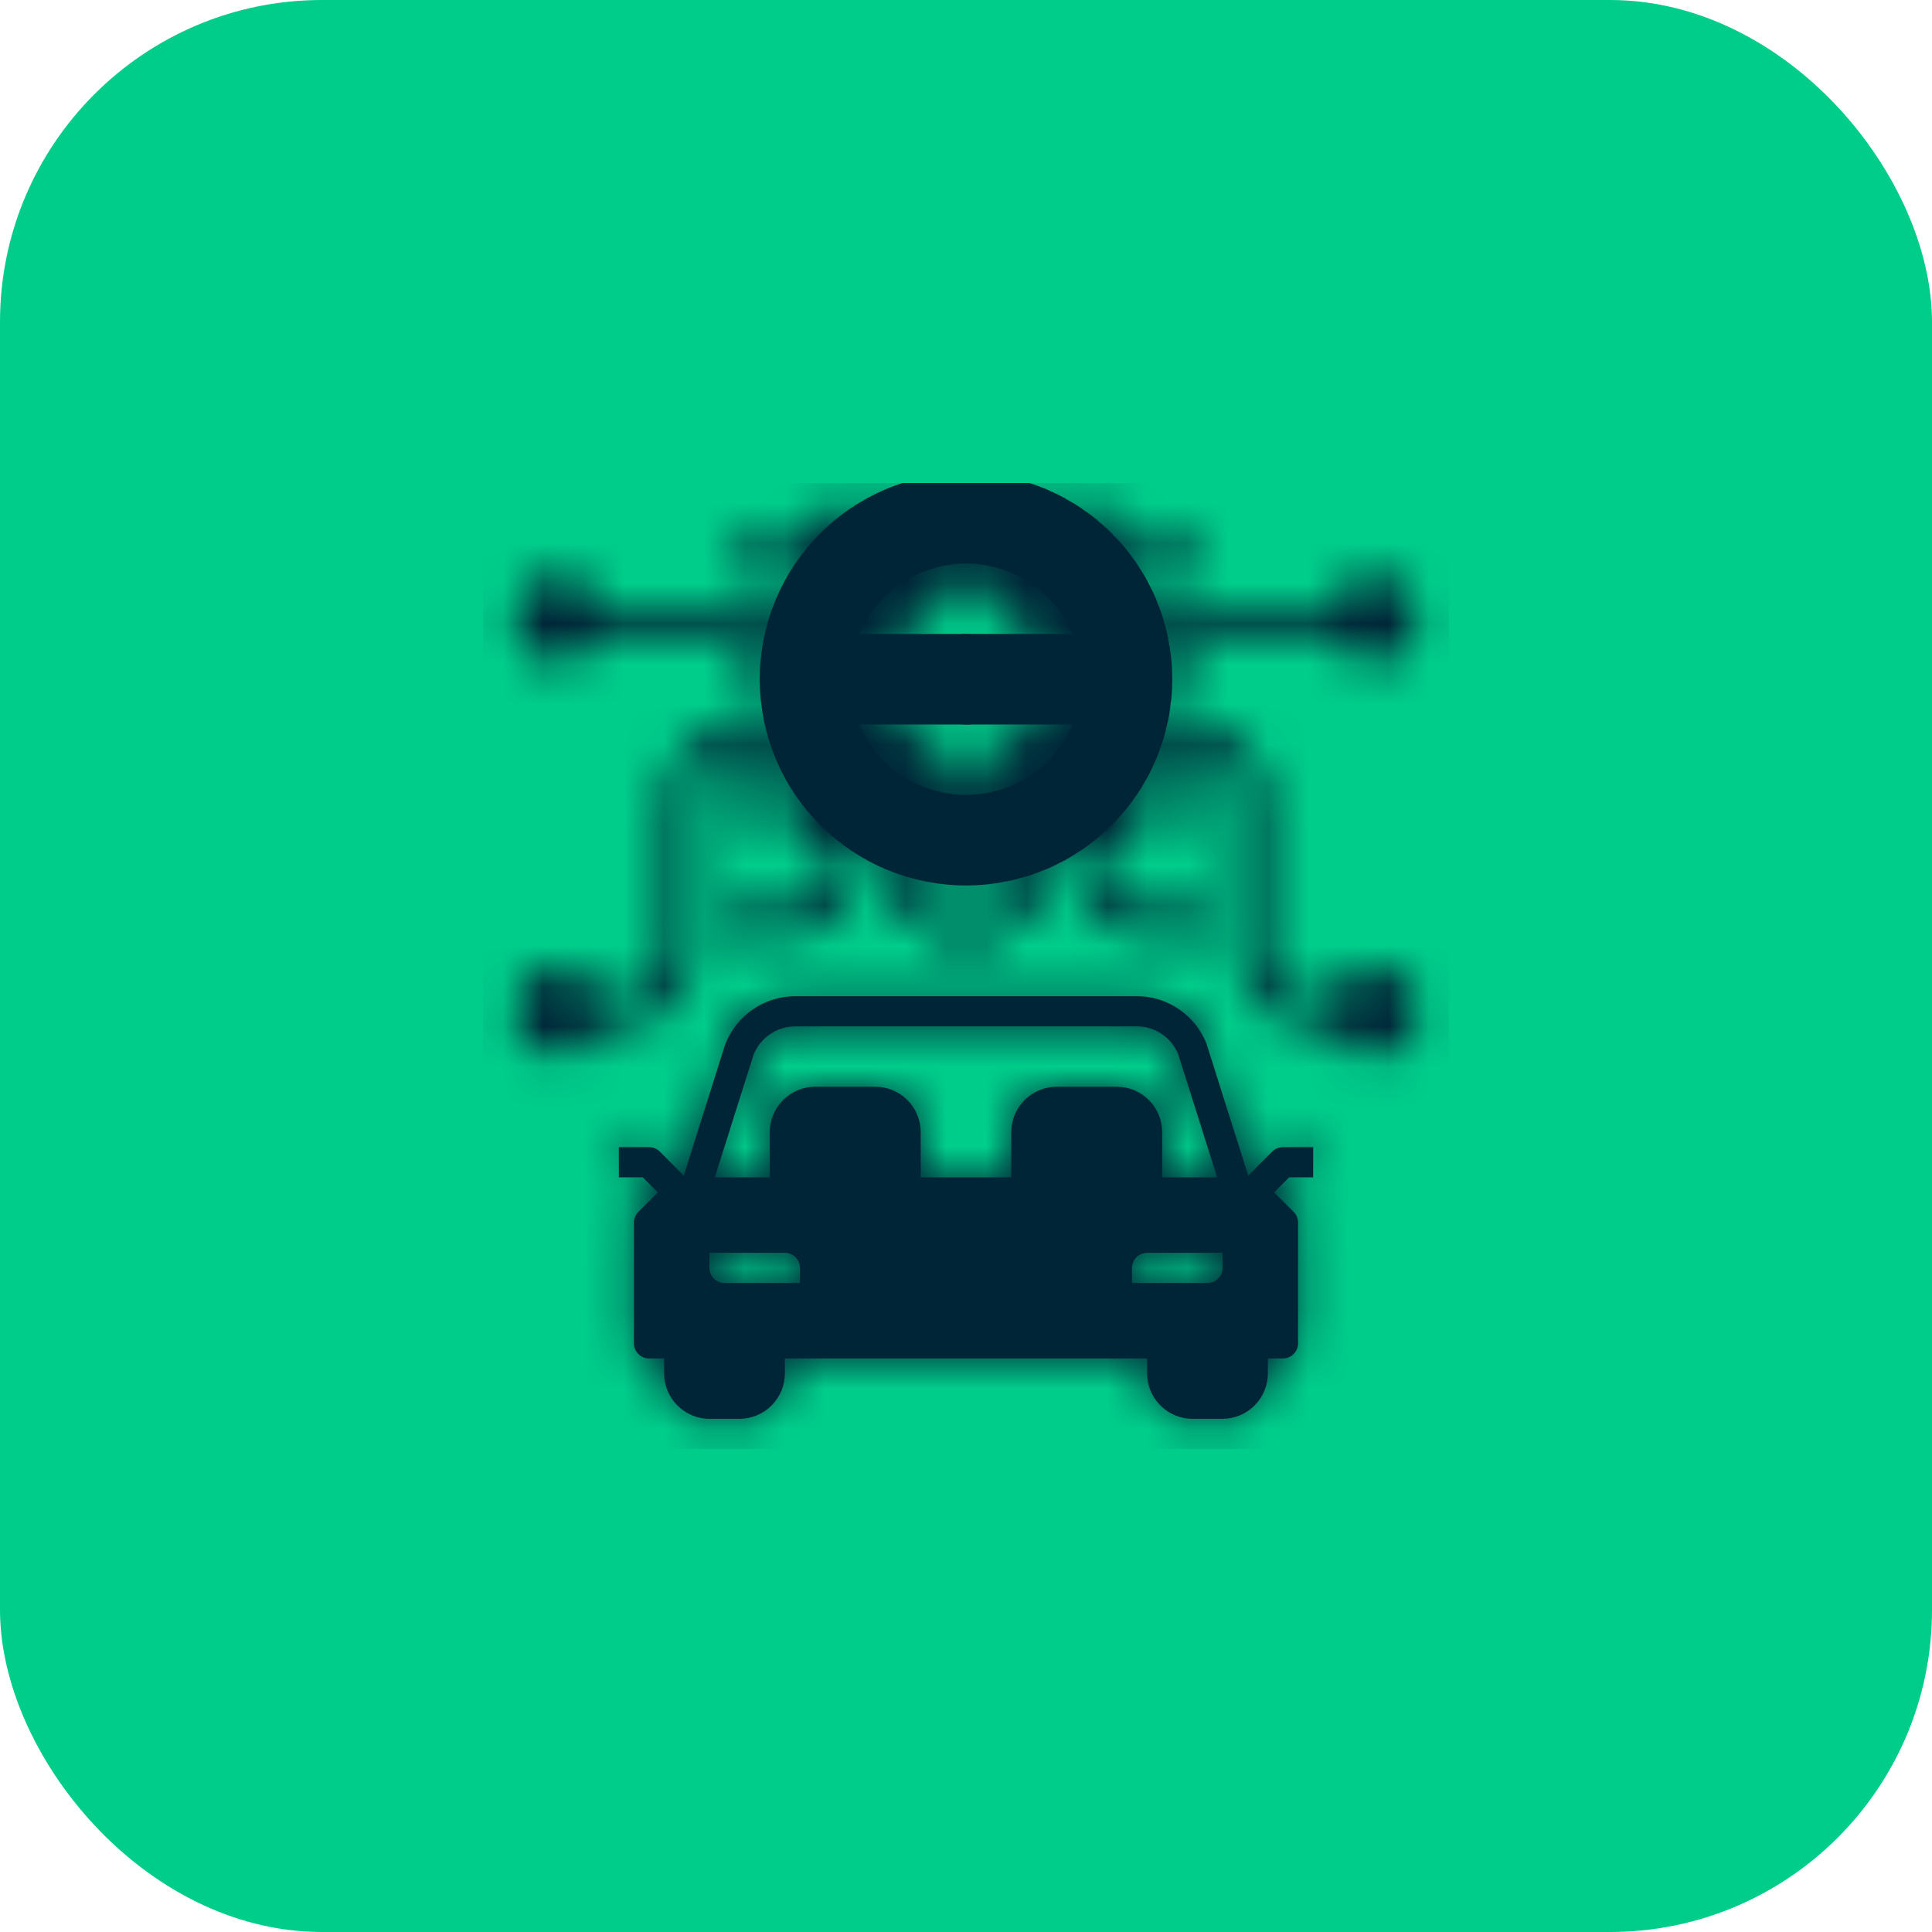
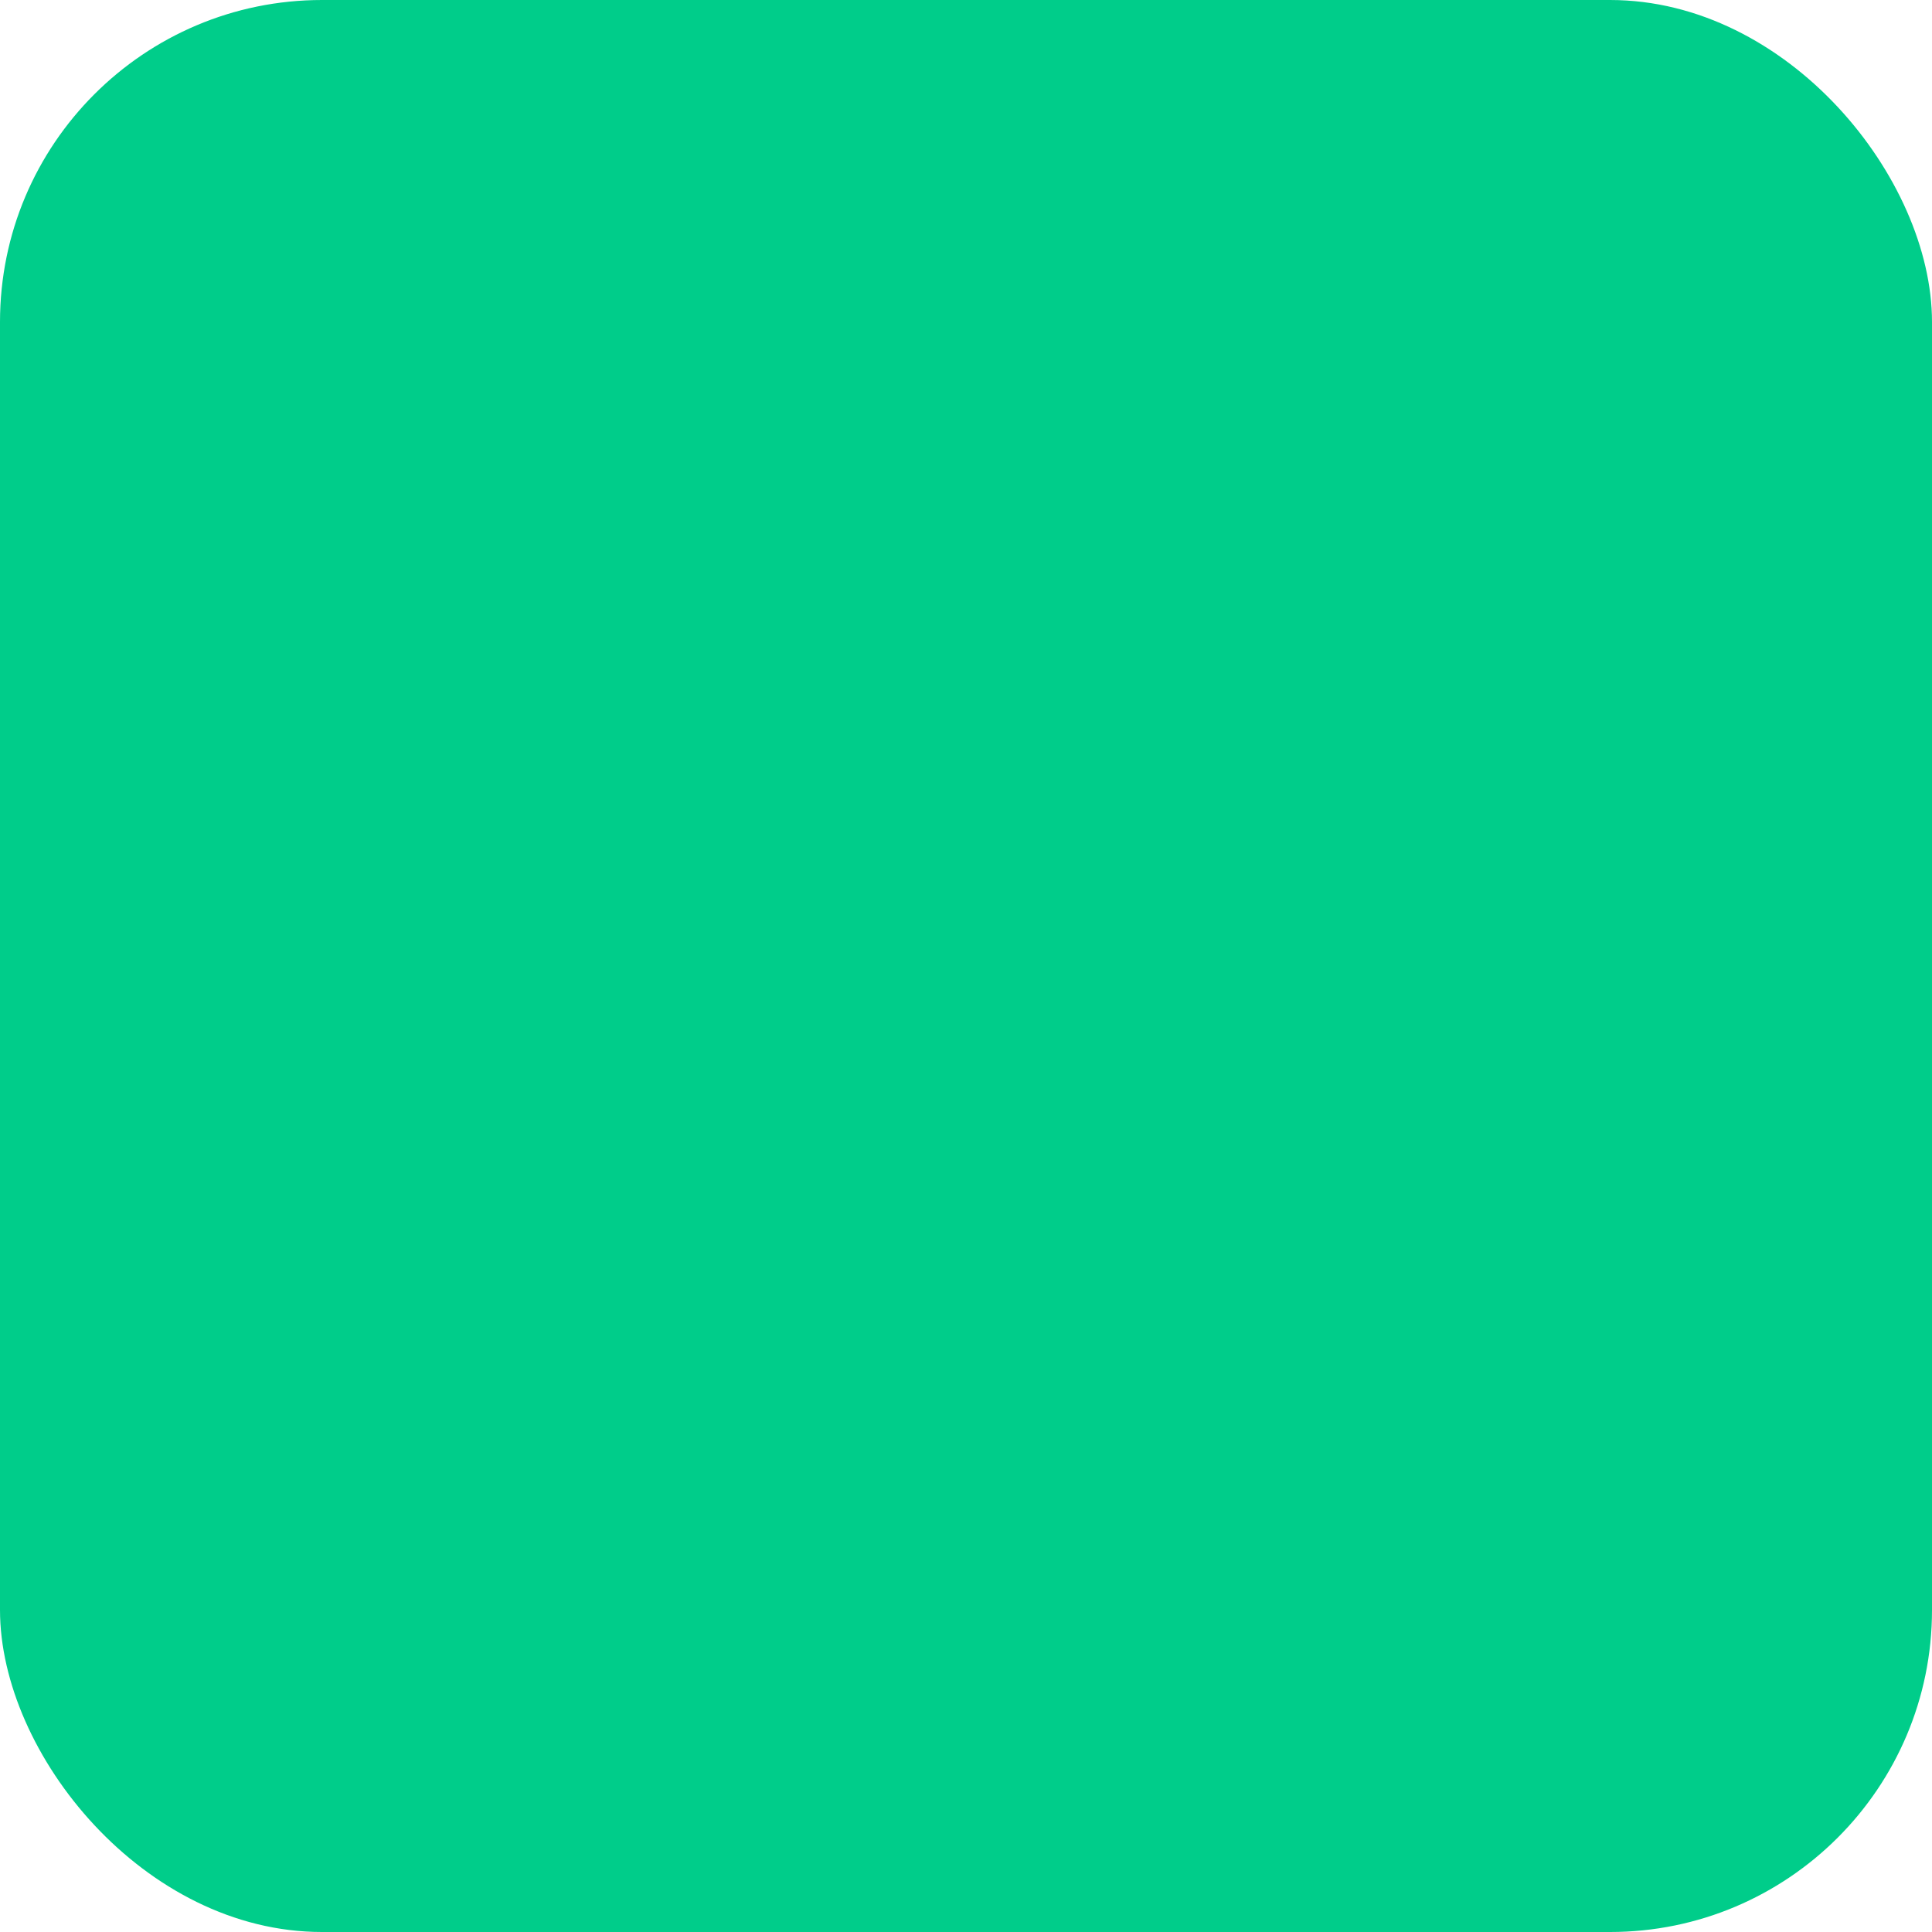
<svg xmlns="http://www.w3.org/2000/svg" width="48" height="48" viewBox="0 0 48 48" fill="none">
  <rect width="48" height="48" rx="8" fill="#00CD8A" />
  <g clip-path="url(#clip0_17798_1756)">
    <path d="M24 18C24.621 18 25.125 17.496 25.125 16.875C25.125 16.254 24.621 15.75 24 15.75M24 18V15.75M24 18C23.379 18 22.875 17.496 22.875 16.875C22.875 16.254 23.379 15.75 24 15.75M24 18V15.75" fill="#002537" stroke="#002537" stroke-width="8" />
    <mask id="path-3-inside-1_17798_1756" fill="white">
      <path d="M34.124 24C33.892 24.001 33.666 24.074 33.477 24.208C33.288 24.342 33.145 24.532 33.067 24.75H32.624C32.326 24.749 32.041 24.63 31.83 24.419C31.619 24.209 31.5 23.923 31.499 23.625V19.875C31.499 19.378 31.302 18.901 30.95 18.549C30.598 18.198 30.122 18 29.624 18H28.124V17.25H29.999V16.5H28.124V15.75H33.067C33.155 16 33.329 16.211 33.558 16.345C33.787 16.48 34.056 16.529 34.318 16.484C34.579 16.439 34.816 16.303 34.987 16.1C35.159 15.897 35.252 15.64 35.252 15.375C35.252 15.11 35.159 14.853 34.987 14.65C34.816 14.447 34.579 14.311 34.318 14.266C34.056 14.221 33.787 14.27 33.558 14.405C33.329 14.539 33.155 14.75 33.067 15H28.124V14.25H29.999V13.5H28.124V13.125C28.124 13.025 28.085 12.93 28.014 12.86C27.944 12.79 27.849 12.75 27.749 12.75H20.249C20.15 12.75 20.054 12.79 19.984 12.86C19.914 12.93 19.874 13.025 19.874 13.125V13.5H17.999V14.25H19.874V15H14.932C14.843 14.75 14.669 14.539 14.44 14.405C14.211 14.27 13.942 14.221 13.681 14.266C13.419 14.311 13.182 14.447 13.011 14.65C12.84 14.853 12.746 15.11 12.746 15.375C12.746 15.64 12.84 15.897 13.011 16.1C13.182 16.303 13.419 16.439 13.681 16.484C13.942 16.529 14.211 16.48 14.44 16.345C14.669 16.211 14.843 16 14.932 15.75H19.874V16.5H17.999V17.25H19.874V18H18.374C17.877 18 17.4 18.198 17.048 18.549C16.697 18.901 16.499 19.378 16.499 19.875V23.625C16.498 23.923 16.38 24.209 16.169 24.419C15.958 24.63 15.672 24.749 15.374 24.75H14.932C14.843 24.5 14.669 24.289 14.44 24.155C14.211 24.02 13.942 23.971 13.681 24.016C13.419 24.061 13.182 24.197 13.011 24.4C12.84 24.603 12.746 24.86 12.746 25.125C12.746 25.39 12.84 25.647 13.011 25.85C13.182 26.053 13.419 26.189 13.681 26.234C13.942 26.279 14.211 26.23 14.44 26.095C14.669 25.961 14.843 25.75 14.932 25.5H15.374C15.62 25.5 15.864 25.451 16.092 25.357C16.319 25.263 16.526 25.125 16.7 24.951C16.874 24.777 17.012 24.57 17.107 24.343C17.201 24.115 17.249 23.871 17.249 23.625V19.875C17.25 19.577 17.369 19.291 17.58 19.081C17.791 18.87 18.076 18.751 18.374 18.75H19.874V19.5H17.999V20.25H19.874V20.625C19.874 20.724 19.914 20.82 19.984 20.89C20.054 20.96 20.15 21 20.249 21H20.624V21.375C20.623 21.673 20.505 21.959 20.294 22.169C20.083 22.38 19.797 22.499 19.499 22.5H17.999V23.25H19.499C19.997 23.25 20.473 23.052 20.825 22.701C21.177 22.349 21.374 21.872 21.374 21.375V21H22.124V22.875H22.874V21H23.624V24H24.374V21H25.124V22.875H25.874V21H26.624V21.375C26.624 21.872 26.822 22.349 27.173 22.701C27.525 23.052 28.002 23.25 28.499 23.25H29.999V22.5H28.499C28.201 22.499 27.916 22.38 27.705 22.169C27.494 21.959 27.375 21.673 27.374 21.375V21H27.749C27.849 21 27.944 20.96 28.014 20.89C28.085 20.82 28.124 20.724 28.124 20.625V20.25H29.999V19.5H28.124V18.75H29.624C29.922 18.751 30.208 18.87 30.419 19.081C30.63 19.291 30.748 19.577 30.749 19.875V23.625C30.749 24.122 30.947 24.599 31.298 24.951C31.65 25.302 32.127 25.5 32.624 25.5H33.067C33.136 25.695 33.257 25.866 33.416 25.997C33.576 26.127 33.769 26.211 33.974 26.239C34.178 26.268 34.386 26.239 34.576 26.157C34.765 26.075 34.928 25.942 35.047 25.773C35.166 25.605 35.236 25.406 35.25 25.201C35.264 24.995 35.221 24.789 35.125 24.606C35.03 24.423 34.886 24.269 34.71 24.163C34.533 24.056 34.331 23.999 34.124 24ZM26.624 17.25H25.837C25.763 17.61 25.585 17.941 25.325 18.201C25.065 18.461 24.734 18.639 24.374 18.712V19.5H23.624V18.712C23.264 18.639 22.934 18.461 22.674 18.201C22.414 17.941 22.236 17.61 22.162 17.25H21.374V16.5H22.162C22.236 16.14 22.414 15.809 22.674 15.549C22.934 15.289 23.264 15.111 23.624 15.037V14.25H24.374V15.037C24.734 15.111 25.065 15.289 25.325 15.549C25.585 15.809 25.763 16.14 25.837 16.5H26.624V17.25ZM27.374 14.471L26.403 13.5H27.374V14.471Z" />
    </mask>
    <path d="M34.124 24C33.892 24.001 33.666 24.074 33.477 24.208C33.288 24.342 33.145 24.532 33.067 24.75H32.624C32.326 24.749 32.041 24.63 31.83 24.419C31.619 24.209 31.5 23.923 31.499 23.625V19.875C31.499 19.378 31.302 18.901 30.95 18.549C30.598 18.198 30.122 18 29.624 18H28.124V17.25H29.999V16.5H28.124V15.75H33.067C33.155 16 33.329 16.211 33.558 16.345C33.787 16.48 34.056 16.529 34.318 16.484C34.579 16.439 34.816 16.303 34.987 16.1C35.159 15.897 35.252 15.64 35.252 15.375C35.252 15.11 35.159 14.853 34.987 14.65C34.816 14.447 34.579 14.311 34.318 14.266C34.056 14.221 33.787 14.27 33.558 14.405C33.329 14.539 33.155 14.75 33.067 15H28.124V14.25H29.999V13.5H28.124V13.125C28.124 13.025 28.085 12.93 28.014 12.86C27.944 12.79 27.849 12.75 27.749 12.75H20.249C20.15 12.75 20.054 12.79 19.984 12.86C19.914 12.93 19.874 13.025 19.874 13.125V13.5H17.999V14.25H19.874V15H14.932C14.843 14.75 14.669 14.539 14.44 14.405C14.211 14.27 13.942 14.221 13.681 14.266C13.419 14.311 13.182 14.447 13.011 14.65C12.84 14.853 12.746 15.11 12.746 15.375C12.746 15.64 12.84 15.897 13.011 16.1C13.182 16.303 13.419 16.439 13.681 16.484C13.942 16.529 14.211 16.48 14.44 16.345C14.669 16.211 14.843 16 14.932 15.75H19.874V16.5H17.999V17.25H19.874V18H18.374C17.877 18 17.4 18.198 17.048 18.549C16.697 18.901 16.499 19.378 16.499 19.875V23.625C16.498 23.923 16.38 24.209 16.169 24.419C15.958 24.63 15.672 24.749 15.374 24.75H14.932C14.843 24.5 14.669 24.289 14.44 24.155C14.211 24.02 13.942 23.971 13.681 24.016C13.419 24.061 13.182 24.197 13.011 24.4C12.84 24.603 12.746 24.86 12.746 25.125C12.746 25.39 12.84 25.647 13.011 25.85C13.182 26.053 13.419 26.189 13.681 26.234C13.942 26.279 14.211 26.23 14.44 26.095C14.669 25.961 14.843 25.75 14.932 25.5H15.374C15.62 25.5 15.864 25.451 16.092 25.357C16.319 25.263 16.526 25.125 16.7 24.951C16.874 24.777 17.012 24.57 17.107 24.343C17.201 24.115 17.249 23.871 17.249 23.625V19.875C17.25 19.577 17.369 19.291 17.58 19.081C17.791 18.87 18.076 18.751 18.374 18.75H19.874V19.5H17.999V20.25H19.874V20.625C19.874 20.724 19.914 20.82 19.984 20.89C20.054 20.96 20.15 21 20.249 21H20.624V21.375C20.623 21.673 20.505 21.959 20.294 22.169C20.083 22.38 19.797 22.499 19.499 22.5H17.999V23.25H19.499C19.997 23.25 20.473 23.052 20.825 22.701C21.177 22.349 21.374 21.872 21.374 21.375V21H22.124V22.875H22.874V21H23.624V24H24.374V21H25.124V22.875H25.874V21H26.624V21.375C26.624 21.872 26.822 22.349 27.173 22.701C27.525 23.052 28.002 23.25 28.499 23.25H29.999V22.5H28.499C28.201 22.499 27.916 22.38 27.705 22.169C27.494 21.959 27.375 21.673 27.374 21.375V21H27.749C27.849 21 27.944 20.96 28.014 20.89C28.085 20.82 28.124 20.724 28.124 20.625V20.25H29.999V19.5H28.124V18.75H29.624C29.922 18.751 30.208 18.87 30.419 19.081C30.63 19.291 30.748 19.577 30.749 19.875V23.625C30.749 24.122 30.947 24.599 31.298 24.951C31.65 25.302 32.127 25.5 32.624 25.5H33.067C33.136 25.695 33.257 25.866 33.416 25.997C33.576 26.127 33.769 26.211 33.974 26.239C34.178 26.268 34.386 26.239 34.576 26.157C34.765 26.075 34.928 25.942 35.047 25.773C35.166 25.605 35.236 25.406 35.25 25.201C35.264 24.995 35.221 24.789 35.125 24.606C35.03 24.423 34.886 24.269 34.71 24.163C34.533 24.056 34.331 23.999 34.124 24ZM26.624 17.25H25.837C25.763 17.61 25.585 17.941 25.325 18.201C25.065 18.461 24.734 18.639 24.374 18.712V19.5H23.624V18.712C23.264 18.639 22.934 18.461 22.674 18.201C22.414 17.941 22.236 17.61 22.162 17.25H21.374V16.5H22.162C22.236 16.14 22.414 15.809 22.674 15.549C22.934 15.289 23.264 15.111 23.624 15.037V14.25H24.374V15.037C24.734 15.111 25.065 15.289 25.325 15.549C25.585 15.809 25.763 16.14 25.837 16.5H26.624V17.25ZM27.374 14.471L26.403 13.5H27.374V14.471Z" fill="#002537" stroke="#002537" stroke-width="16" mask="url(#path-3-inside-1_17798_1756)" />
    <mask id="path-4-inside-2_17798_1756" fill="white">
      <path d="M31.609 28.609L31.012 29.209L29.974 25.927C29.836 25.579 29.596 25.28 29.286 25.07C28.975 24.86 28.609 24.748 28.234 24.75H19.766C19.387 24.75 19.016 24.864 18.703 25.079C18.391 25.294 18.151 25.599 18.015 25.954L16.988 29.209L16.391 28.609C16.32 28.54 16.224 28.501 16.125 28.5H15.375V29.25H15.971L16.346 29.625L15.859 30.109C15.79 30.18 15.751 30.276 15.75 30.375V33.375C15.75 33.474 15.79 33.57 15.86 33.64C15.93 33.711 16.026 33.75 16.125 33.75H16.5V34.125C16.501 34.423 16.62 34.709 16.831 34.919C17.041 35.13 17.327 35.249 17.625 35.25H18.375C18.673 35.249 18.959 35.13 19.169 34.919C19.38 34.709 19.499 34.423 19.5 34.125V33.75H28.5V34.125C28.501 34.423 28.62 34.709 28.831 34.919C29.041 35.13 29.327 35.249 29.625 35.25H30.375C30.673 35.249 30.959 35.13 31.169 34.919C31.38 34.709 31.499 34.423 31.5 34.125V33.75H31.875C31.974 33.75 32.07 33.711 32.14 33.64C32.211 33.57 32.25 33.474 32.25 33.375V30.375C32.249 30.276 32.21 30.18 32.141 30.109L31.654 29.625L32.029 29.25H32.625V28.5H31.875C31.776 28.501 31.68 28.54 31.609 28.609ZM19.875 31.875H18C17.901 31.875 17.805 31.835 17.735 31.765C17.665 31.695 17.625 31.599 17.625 31.5V31.125H19.5C19.599 31.125 19.695 31.165 19.765 31.235C19.835 31.305 19.875 31.401 19.875 31.5V31.875ZM26.25 27C25.952 27.001 25.666 27.12 25.456 27.331C25.245 27.541 25.126 27.827 25.125 28.125V29.25H22.875V28.125C22.874 27.827 22.755 27.541 22.544 27.331C22.334 27.12 22.048 27.001 21.75 27H20.25C19.952 27.001 19.666 27.12 19.456 27.331C19.245 27.541 19.126 27.827 19.125 28.125V29.25H17.76L18.72 26.209C18.803 25.999 18.947 25.819 19.134 25.693C19.32 25.566 19.541 25.499 19.766 25.5H28.234C28.455 25.498 28.671 25.561 28.856 25.683C29.04 25.805 29.184 25.979 29.269 26.183L30.24 29.25H28.875V28.125C28.874 27.827 28.755 27.541 28.544 27.331C28.334 27.12 28.048 27.001 27.75 27H26.25ZM30.375 31.5C30.375 31.599 30.335 31.695 30.265 31.765C30.195 31.835 30.099 31.875 30 31.875H28.125V31.5C28.125 31.401 28.165 31.305 28.235 31.235C28.305 31.165 28.401 31.125 28.5 31.125H30.375V31.5Z" />
    </mask>
    <path d="M31.609 28.609L31.012 29.209L29.974 25.927C29.836 25.579 29.596 25.28 29.286 25.07C28.975 24.86 28.609 24.748 28.234 24.75H19.766C19.387 24.75 19.016 24.864 18.703 25.079C18.391 25.294 18.151 25.599 18.015 25.954L16.988 29.209L16.391 28.609C16.32 28.54 16.224 28.501 16.125 28.5H15.375V29.25H15.971L16.346 29.625L15.859 30.109C15.79 30.18 15.751 30.276 15.75 30.375V33.375C15.75 33.474 15.79 33.57 15.86 33.64C15.93 33.711 16.026 33.75 16.125 33.75H16.5V34.125C16.501 34.423 16.62 34.709 16.831 34.919C17.041 35.13 17.327 35.249 17.625 35.25H18.375C18.673 35.249 18.959 35.13 19.169 34.919C19.38 34.709 19.499 34.423 19.5 34.125V33.75H28.5V34.125C28.501 34.423 28.62 34.709 28.831 34.919C29.041 35.13 29.327 35.249 29.625 35.25H30.375C30.673 35.249 30.959 35.13 31.169 34.919C31.38 34.709 31.499 34.423 31.5 34.125V33.75H31.875C31.974 33.75 32.07 33.711 32.14 33.64C32.211 33.57 32.25 33.474 32.25 33.375V30.375C32.249 30.276 32.21 30.18 32.141 30.109L31.654 29.625L32.029 29.25H32.625V28.5H31.875C31.776 28.501 31.68 28.54 31.609 28.609ZM19.875 31.875H18C17.901 31.875 17.805 31.835 17.735 31.765C17.665 31.695 17.625 31.599 17.625 31.5V31.125H19.5C19.599 31.125 19.695 31.165 19.765 31.235C19.835 31.305 19.875 31.401 19.875 31.5V31.875ZM26.25 27C25.952 27.001 25.666 27.12 25.456 27.331C25.245 27.541 25.126 27.827 25.125 28.125V29.25H22.875V28.125C22.874 27.827 22.755 27.541 22.544 27.331C22.334 27.12 22.048 27.001 21.75 27H20.25C19.952 27.001 19.666 27.12 19.456 27.331C19.245 27.541 19.126 27.827 19.125 28.125V29.25H17.76L18.72 26.209C18.803 25.999 18.947 25.819 19.134 25.693C19.32 25.566 19.541 25.499 19.766 25.5H28.234C28.455 25.498 28.671 25.561 28.856 25.683C29.04 25.805 29.184 25.979 29.269 26.183L30.24 29.25H28.875V28.125C28.874 27.827 28.755 27.541 28.544 27.331C28.334 27.12 28.048 27.001 27.75 27H26.25ZM30.375 31.5C30.375 31.599 30.335 31.695 30.265 31.765C30.195 31.835 30.099 31.875 30 31.875H28.125V31.5C28.125 31.401 28.165 31.305 28.235 31.235C28.305 31.165 28.401 31.125 28.5 31.125H30.375V31.5Z" fill="#002537" />
-     <path d="M31.609 28.609L26.051 22.855L25.992 22.912L25.934 22.97L31.609 28.609ZM31.012 29.209L23.386 31.623L27.373 44.22L36.687 34.848L31.012 29.209ZM29.974 25.927L37.601 23.513L37.517 23.248L37.415 22.99L29.974 25.927ZM28.234 24.75V32.75H28.254L28.273 32.75L28.234 24.75ZM19.766 24.75L19.756 32.75H19.766V24.75ZM18.015 25.954L10.543 23.097L10.458 23.319L10.386 23.546L18.015 25.954ZM16.988 29.209L11.313 34.848L20.635 44.229L24.616 31.617L16.988 29.209ZM16.391 28.609L22.066 22.97L22.008 22.912L21.949 22.855L16.391 28.609ZM16.125 28.5L16.185 20.5L16.155 20.5H16.125V28.5ZM15.375 28.5V20.5H7.375V28.5H15.375ZM15.375 29.25H7.375V37.25H15.375V29.25ZM15.971 29.25L21.628 23.593L19.285 21.25H15.971V29.25ZM16.346 29.625L21.981 35.304L27.682 29.647L22.003 23.968L16.346 29.625ZM15.859 30.109L10.224 24.43L10.164 24.49L10.105 24.551L15.859 30.109ZM15.75 30.375L7.75 30.315L7.75 30.345V30.375H15.75ZM16.5 33.75H24.5V25.75H16.5V33.75ZM16.5 34.125H8.5V34.137L8.5 34.149L16.5 34.125ZM17.625 35.25L17.601 43.25L17.613 43.25H17.625V35.25ZM18.375 35.25V43.25H18.387L18.399 43.25L18.375 35.25ZM19.5 34.125L27.5 34.149L27.5 34.137V34.125H19.5ZM19.5 33.75V25.75H11.5V33.75H19.5ZM28.5 33.75H36.5V25.75H28.5V33.75ZM28.5 34.125H20.5V34.137L20.5 34.149L28.5 34.125ZM29.625 35.25L29.601 43.25L29.613 43.25H29.625V35.25ZM30.375 35.25V43.25H30.387L30.399 43.25L30.375 35.25ZM31.5 34.125L39.5 34.149L39.5 34.137V34.125H31.5ZM31.5 33.75V25.75H23.5V33.75H31.5ZM32.25 30.375H40.25V30.345L40.25 30.315L32.25 30.375ZM32.141 30.109L37.895 24.551L37.836 24.49L37.776 24.43L32.141 30.109ZM31.654 29.625L25.997 23.968L20.318 29.647L26.019 35.304L31.654 29.625ZM32.029 29.25V21.25H28.715L26.372 23.593L32.029 29.25ZM32.625 29.25V37.25H40.625V29.25H32.625ZM32.625 28.5H40.625V20.5H32.625V28.5ZM31.875 28.5V20.5H31.845L31.815 20.5L31.875 28.5ZM19.875 31.875V39.875H27.875V31.875H19.875ZM17.625 31.125V23.125H9.625V31.125H17.625ZM26.25 27V19H26.238L26.226 19L26.25 27ZM25.125 28.125L17.125 28.101L17.125 28.113V28.125H25.125ZM25.125 29.25V37.25H33.125V29.25H25.125ZM22.875 29.25H14.875V37.25H22.875V29.25ZM22.875 28.125H30.875V28.113L30.875 28.101L22.875 28.125ZM21.75 27L21.774 19L21.762 19H21.75V27ZM20.25 27V19H20.238L20.226 19L20.25 27ZM19.125 28.125L11.125 28.101L11.125 28.113V28.125H19.125ZM19.125 29.25V37.25H27.125V29.25H19.125ZM17.76 29.25L10.131 26.842L6.846 37.25H17.76V29.25ZM18.72 26.209L11.278 23.274L11.175 23.534L11.091 23.801L18.72 26.209ZM19.766 25.5L19.731 33.5L19.749 33.5H19.766V25.5ZM28.234 25.5V33.5H28.276L28.317 33.5L28.234 25.5ZM29.269 26.183L36.896 23.768L36.79 23.433L36.655 23.108L29.269 26.183ZM30.24 29.25V37.25H41.164L37.867 26.835L30.24 29.25ZM28.875 29.25H20.875V37.25H28.875V29.25ZM28.875 28.125H36.875V28.113L36.875 28.101L28.875 28.125ZM27.75 27L27.774 19L27.762 19H27.75V27ZM28.125 31.875H20.125V39.875H28.125V31.875ZM30.375 31.125H38.375V23.125H30.375V31.125ZM31.609 28.609L25.934 22.97L25.338 23.57L31.012 29.209L36.687 34.848L37.283 34.248L31.609 28.609ZM31.012 29.209L38.639 26.794L37.601 23.513L29.974 25.927L22.347 28.342L23.386 31.623L31.012 29.209ZM29.974 25.927L37.415 22.99C36.685 21.142 35.415 19.558 33.77 18.444L29.286 25.07L24.802 31.695C23.778 31.002 22.987 30.015 22.532 28.865L29.974 25.927ZM29.286 25.07L33.77 18.444C32.124 17.331 30.181 16.74 28.194 16.75L28.234 24.75L28.273 32.75C27.037 32.756 25.827 32.388 24.802 31.695L29.286 25.07ZM28.234 24.75V16.75H19.766V24.75V32.75H28.234V24.75ZM19.766 24.75L19.776 16.75C17.775 16.747 15.821 17.353 14.172 18.487L18.703 25.079L23.235 31.672C22.211 32.376 20.998 32.752 19.756 32.75L19.766 24.75ZM18.703 25.079L14.172 18.487C12.523 19.62 11.257 21.228 10.543 23.097L18.015 25.954L25.488 28.811C25.044 29.971 24.259 30.969 23.235 31.672L18.703 25.079ZM18.015 25.954L10.386 23.546L9.359 26.801L16.988 29.209L24.616 31.617L25.644 28.362L18.015 25.954ZM16.988 29.209L22.662 23.57L22.066 22.97L16.391 28.609L10.717 34.248L11.313 34.848L16.988 29.209ZM16.391 28.609L21.949 22.855C20.401 21.359 18.337 20.516 16.185 20.5L16.125 28.5L16.065 36.5C14.112 36.485 12.238 35.72 10.833 34.363L16.391 28.609ZM16.125 28.5V20.5H15.375V28.5V36.5H16.125V28.5ZM15.375 28.5H7.375V29.25H15.375H23.375V28.5H15.375ZM15.375 29.25V37.25H15.971V29.25V21.25H15.375V29.25ZM15.971 29.25L10.314 34.907L10.689 35.282L16.346 29.625L22.003 23.968L21.628 23.593L15.971 29.25ZM16.346 29.625L10.711 23.946L10.224 24.43L15.859 30.109L21.494 35.787L21.981 35.304L16.346 29.625ZM15.859 30.109L10.105 24.551C8.609 26.099 7.766 28.163 7.75 30.315L15.75 30.375L23.75 30.435C23.735 32.388 22.97 34.262 21.613 35.667L15.859 30.109ZM15.75 30.375H7.75V33.375H15.75H23.75V30.375H15.75ZM15.75 33.375H7.75C7.75 35.596 8.632 37.726 10.203 39.297L15.86 33.64L21.517 27.983C22.947 29.413 23.75 31.353 23.75 33.375H15.75ZM15.86 33.64L10.203 39.297C11.774 40.868 13.904 41.75 16.125 41.75V33.75V25.75C18.147 25.75 20.087 26.553 21.517 27.983L15.86 33.64ZM16.125 33.75V41.75H16.5V33.75V25.75H16.125V33.75ZM16.5 33.75H8.5V34.125H16.5H24.5V33.75H16.5ZM16.5 34.125L8.5 34.149C8.507 36.56 9.468 38.871 11.174 40.576L16.831 34.919L22.487 29.263C23.771 30.546 24.494 32.286 24.5 34.101L16.5 34.125ZM16.831 34.919L11.174 40.576C12.879 42.282 15.19 43.243 17.601 43.25L17.625 35.25L17.649 27.25C19.464 27.256 21.204 27.979 22.487 29.263L16.831 34.919ZM17.625 35.25V43.25H18.375V35.25V27.25H17.625V35.25ZM18.375 35.25L18.399 43.25C20.81 43.243 23.121 42.282 24.826 40.576L19.169 34.919L13.513 29.263C14.796 27.979 16.536 27.256 18.351 27.25L18.375 35.25ZM19.169 34.919L24.826 40.576C26.532 38.871 27.493 36.56 27.5 34.149L19.5 34.125L11.5 34.101C11.505 32.286 12.229 30.546 13.513 29.263L19.169 34.919ZM19.5 34.125H27.5V33.75H19.5H11.5V34.125H19.5ZM19.5 33.75V41.75H28.5V33.75V25.75H19.5V33.75ZM28.5 33.75H20.5V34.125H28.5H36.5V33.75H28.5ZM28.5 34.125L20.5 34.149C20.507 36.56 21.468 38.871 23.174 40.576L28.831 34.919L34.487 29.263C35.771 30.546 36.495 32.286 36.5 34.101L28.5 34.125ZM28.831 34.919L23.174 40.576C24.879 42.282 27.19 43.243 29.601 43.25L29.625 35.25L29.649 27.25C31.464 27.256 33.204 27.979 34.487 29.263L28.831 34.919ZM29.625 35.25V43.25H30.375V35.25V27.25H29.625V35.25ZM30.375 35.25L30.399 43.25C32.81 43.243 35.121 42.282 36.826 40.576L31.169 34.919L25.513 29.263C26.796 27.979 28.536 27.256 30.351 27.25L30.375 35.25ZM31.169 34.919L36.826 40.576C38.532 38.871 39.493 36.56 39.5 34.149L31.5 34.125L23.5 34.101C23.506 32.286 24.229 30.546 25.513 29.263L31.169 34.919ZM31.5 34.125H39.5V33.75H31.5H23.5V34.125H31.5ZM31.5 33.75V41.75H31.875V33.75V25.75H31.5V33.75ZM31.875 33.75V41.75C34.096 41.75 36.226 40.868 37.797 39.297L32.14 33.64L26.483 27.983C27.913 26.553 29.853 25.75 31.875 25.75V33.75ZM32.14 33.64L37.797 39.297C39.368 37.726 40.25 35.596 40.25 33.375H32.25H24.25C24.25 31.353 25.053 29.413 26.483 27.983L32.14 33.64ZM32.25 33.375H40.25V30.375H32.25H24.25V33.375H32.25ZM32.25 30.375L40.25 30.315C40.234 28.163 39.391 26.099 37.895 24.551L32.141 30.109L26.387 35.667C25.03 34.262 24.265 32.388 24.25 30.435L32.25 30.375ZM32.141 30.109L37.776 24.43L37.289 23.946L31.654 29.625L26.019 35.304L26.506 35.787L32.141 30.109ZM31.654 29.625L37.311 35.282L37.686 34.907L32.029 29.25L26.372 23.593L25.997 23.968L31.654 29.625ZM32.029 29.25V37.25H32.625V29.25V21.25H32.029V29.25ZM32.625 29.25H40.625V28.5H32.625H24.625V29.25H32.625ZM32.625 28.5V20.5H31.875V28.5V36.5H32.625V28.5ZM31.875 28.5L31.815 20.5C29.663 20.516 27.599 21.359 26.051 22.855L31.609 28.609L37.167 34.363C35.762 35.72 33.888 36.485 31.935 36.5L31.875 28.5ZM19.875 31.875V23.875H18V31.875V39.875H19.875V31.875ZM18 31.875V23.875C20.022 23.875 21.962 24.678 23.392 26.108L17.735 31.765L12.078 37.422C13.649 38.993 15.779 39.875 18 39.875V31.875ZM17.735 31.765L23.392 26.108C24.822 27.538 25.625 29.478 25.625 31.5H17.625H9.625C9.625 33.721 10.507 35.851 12.078 37.422L17.735 31.765ZM17.625 31.5H25.625V31.125H17.625H9.625V31.5H17.625ZM17.625 31.125V39.125H19.5V31.125V23.125H17.625V31.125ZM19.5 31.125V39.125C17.478 39.125 15.538 38.322 14.108 36.892L19.765 31.235L25.422 25.578C23.851 24.007 21.721 23.125 19.5 23.125V31.125ZM19.765 31.235L14.108 36.892C12.678 35.462 11.875 33.522 11.875 31.5H19.875H27.875C27.875 29.279 26.993 27.149 25.422 25.578L19.765 31.235ZM19.875 31.5H11.875V31.875H19.875H27.875V31.5H19.875ZM26.25 27L26.226 19C23.815 19.007 21.504 19.968 19.799 21.674L25.456 27.331L31.112 32.987C29.829 34.271 28.089 34.995 26.274 35L26.25 27ZM25.456 27.331L19.799 21.674C18.093 23.379 17.132 25.69 17.125 28.101L25.125 28.125L33.125 28.149C33.12 29.964 32.396 31.704 31.112 32.987L25.456 27.331ZM25.125 28.125H17.125V29.25H25.125H33.125V28.125H25.125ZM25.125 29.25V21.25H22.875V29.25V37.25H25.125V29.25ZM22.875 29.25H30.875V28.125H22.875H14.875V29.25H22.875ZM22.875 28.125L30.875 28.101C30.868 25.69 29.907 23.379 28.201 21.674L22.544 27.331L16.888 32.987C15.604 31.704 14.88 29.964 14.875 28.149L22.875 28.125ZM22.544 27.331L28.201 21.674C26.496 19.968 24.185 19.007 21.774 19L21.75 27L21.726 35C19.911 34.995 18.171 34.271 16.888 32.987L22.544 27.331ZM21.75 27V19H20.25V27V35H21.75V27ZM20.25 27L20.226 19C17.815 19.007 15.504 19.968 13.799 21.674L19.456 27.331L25.112 32.987C23.829 34.271 22.089 34.995 20.274 35L20.25 27ZM19.456 27.331L13.799 21.674C12.093 23.379 11.132 25.69 11.125 28.101L19.125 28.125L27.125 28.149C27.119 29.964 26.396 31.704 25.112 32.987L19.456 27.331ZM19.125 28.125H11.125V29.25H19.125H27.125V28.125H19.125ZM19.125 29.25V21.25H17.76V29.25V37.25H19.125V29.25ZM17.76 29.25L25.389 31.658L26.349 28.617L18.72 26.209L11.091 23.801L10.131 26.842L17.76 29.25ZM18.72 26.209L26.162 29.143C25.654 30.433 24.768 31.539 23.62 32.316L19.134 25.693L14.647 19.069C13.126 20.1 11.952 21.565 11.278 23.274L18.72 26.209ZM19.134 25.693L23.62 32.316C22.473 33.093 21.117 33.506 19.731 33.5L19.766 25.5L19.801 17.5C17.964 17.492 16.168 18.039 14.647 19.069L19.134 25.693ZM19.766 25.5V33.5H28.234V25.5V17.5H19.766V25.5ZM28.234 25.5L28.317 33.5C26.944 33.514 25.598 33.118 24.451 32.362L28.856 25.683L33.26 19.004C31.744 18.005 29.965 17.482 28.15 17.5L28.234 25.5ZM28.856 25.683L24.451 32.362C23.305 31.606 22.411 30.524 21.883 29.256L29.269 26.183L36.655 23.108C35.957 21.433 34.775 20.004 33.26 19.004L28.856 25.683ZM29.269 26.183L21.642 28.597L22.613 31.665L30.24 29.25L37.867 26.835L36.896 23.768L29.269 26.183ZM30.24 29.25V21.25H28.875V29.25V37.25H30.24V29.25ZM28.875 29.25H36.875V28.125H28.875H20.875V29.25H28.875ZM28.875 28.125L36.875 28.101C36.868 25.69 35.907 23.379 34.201 21.674L28.544 27.331L22.888 32.987C21.604 31.704 20.881 29.964 20.875 28.149L28.875 28.125ZM28.544 27.331L34.201 21.674C32.496 19.968 30.185 19.007 27.774 19L27.75 27L27.726 35C25.911 34.995 24.171 34.271 22.888 32.987L28.544 27.331ZM27.75 27V19H26.25V27V35H27.75V27ZM30.375 31.5H22.375C22.375 29.478 23.178 27.538 24.608 26.108L30.265 31.765L35.922 37.422C37.493 35.851 38.375 33.721 38.375 31.5H30.375ZM30.265 31.765L24.608 26.108C26.038 24.678 27.978 23.875 30 23.875V31.875V39.875C32.221 39.875 34.351 38.993 35.922 37.422L30.265 31.765ZM30 31.875V23.875H28.125V31.875V39.875H30V31.875ZM28.125 31.875H36.125V31.5H28.125H20.125V31.875H28.125ZM28.125 31.5H36.125C36.125 33.522 35.322 35.462 33.892 36.892L28.235 31.235L22.578 25.578C21.007 27.149 20.125 29.279 20.125 31.5H28.125ZM28.235 31.235L33.892 36.892C32.462 38.322 30.522 39.125 28.5 39.125V31.125V23.125C26.279 23.125 24.149 24.007 22.578 25.578L28.235 31.235ZM28.5 31.125V39.125H30.375V31.125V23.125H28.5V31.125ZM30.375 31.125H22.375V31.5H30.375H38.375V31.125H30.375Z" fill="#002537" mask="url(#path-4-inside-2_17798_1756)" />
  </g>
  <defs>
    <clipPath id="clip0_17798_1756">
-       <rect width="24" height="24" fill="white" transform="translate(12 12)" />
-     </clipPath>
+       </clipPath>
  </defs>
</svg>